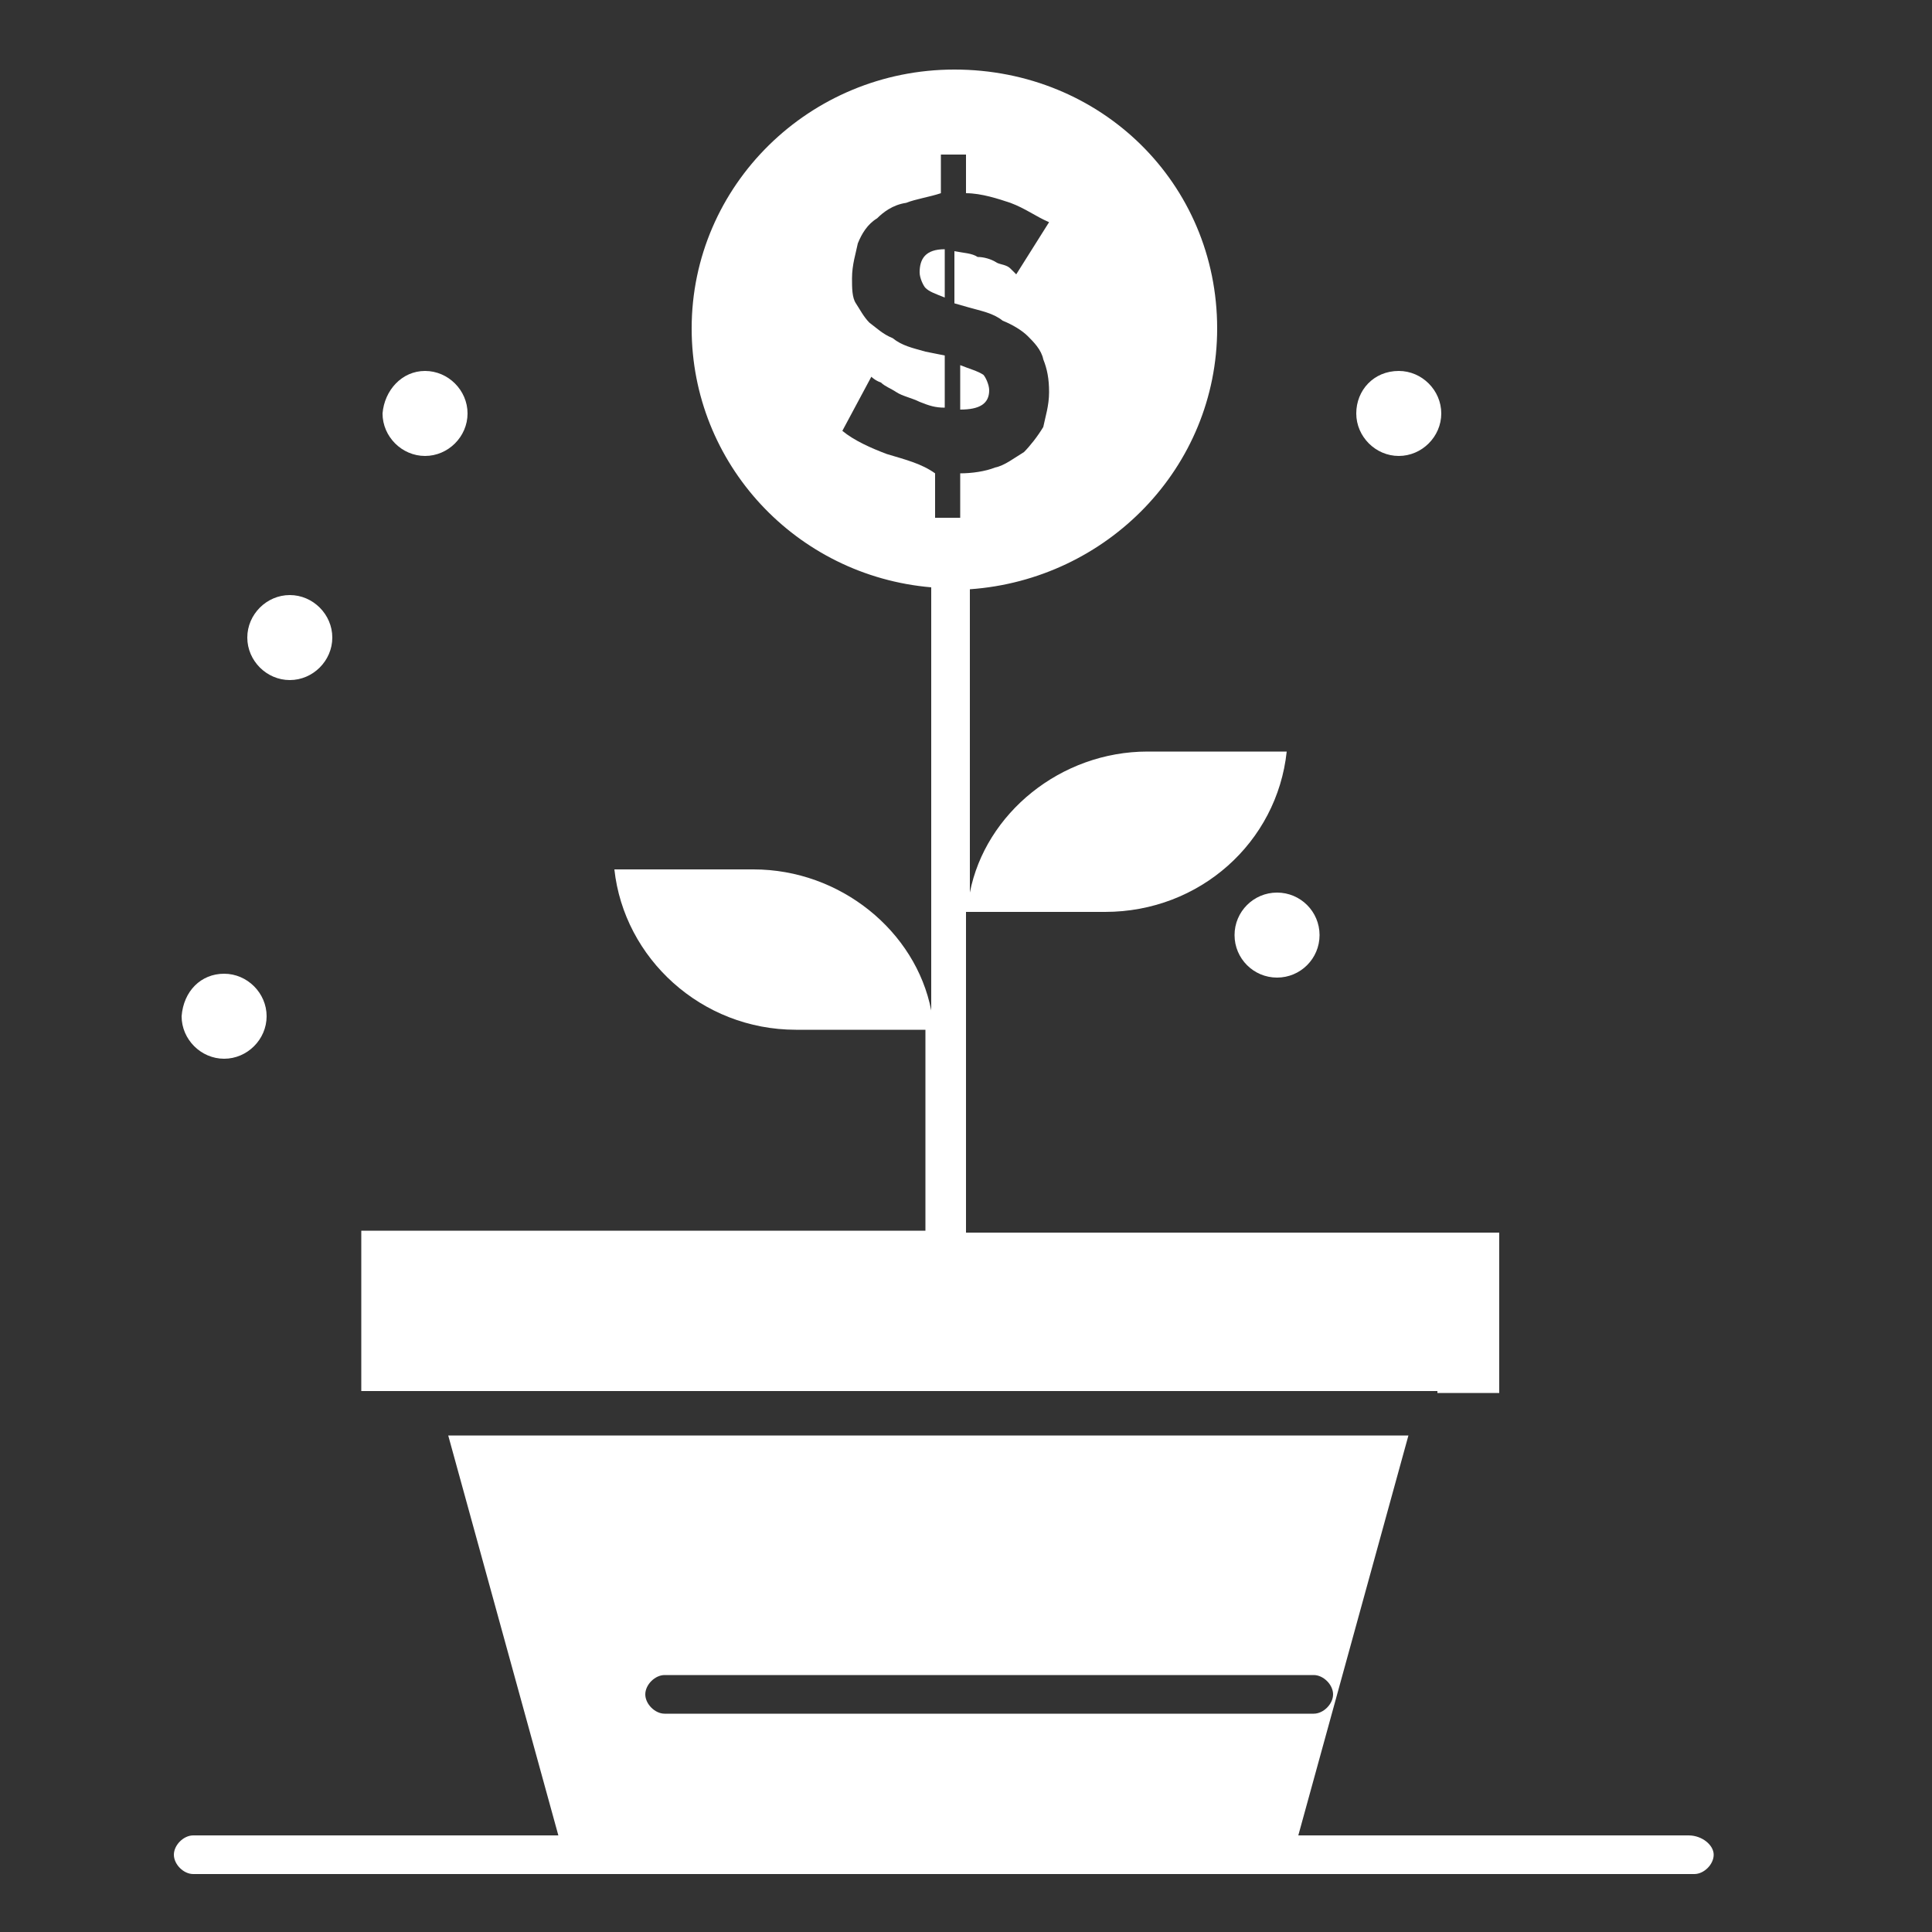
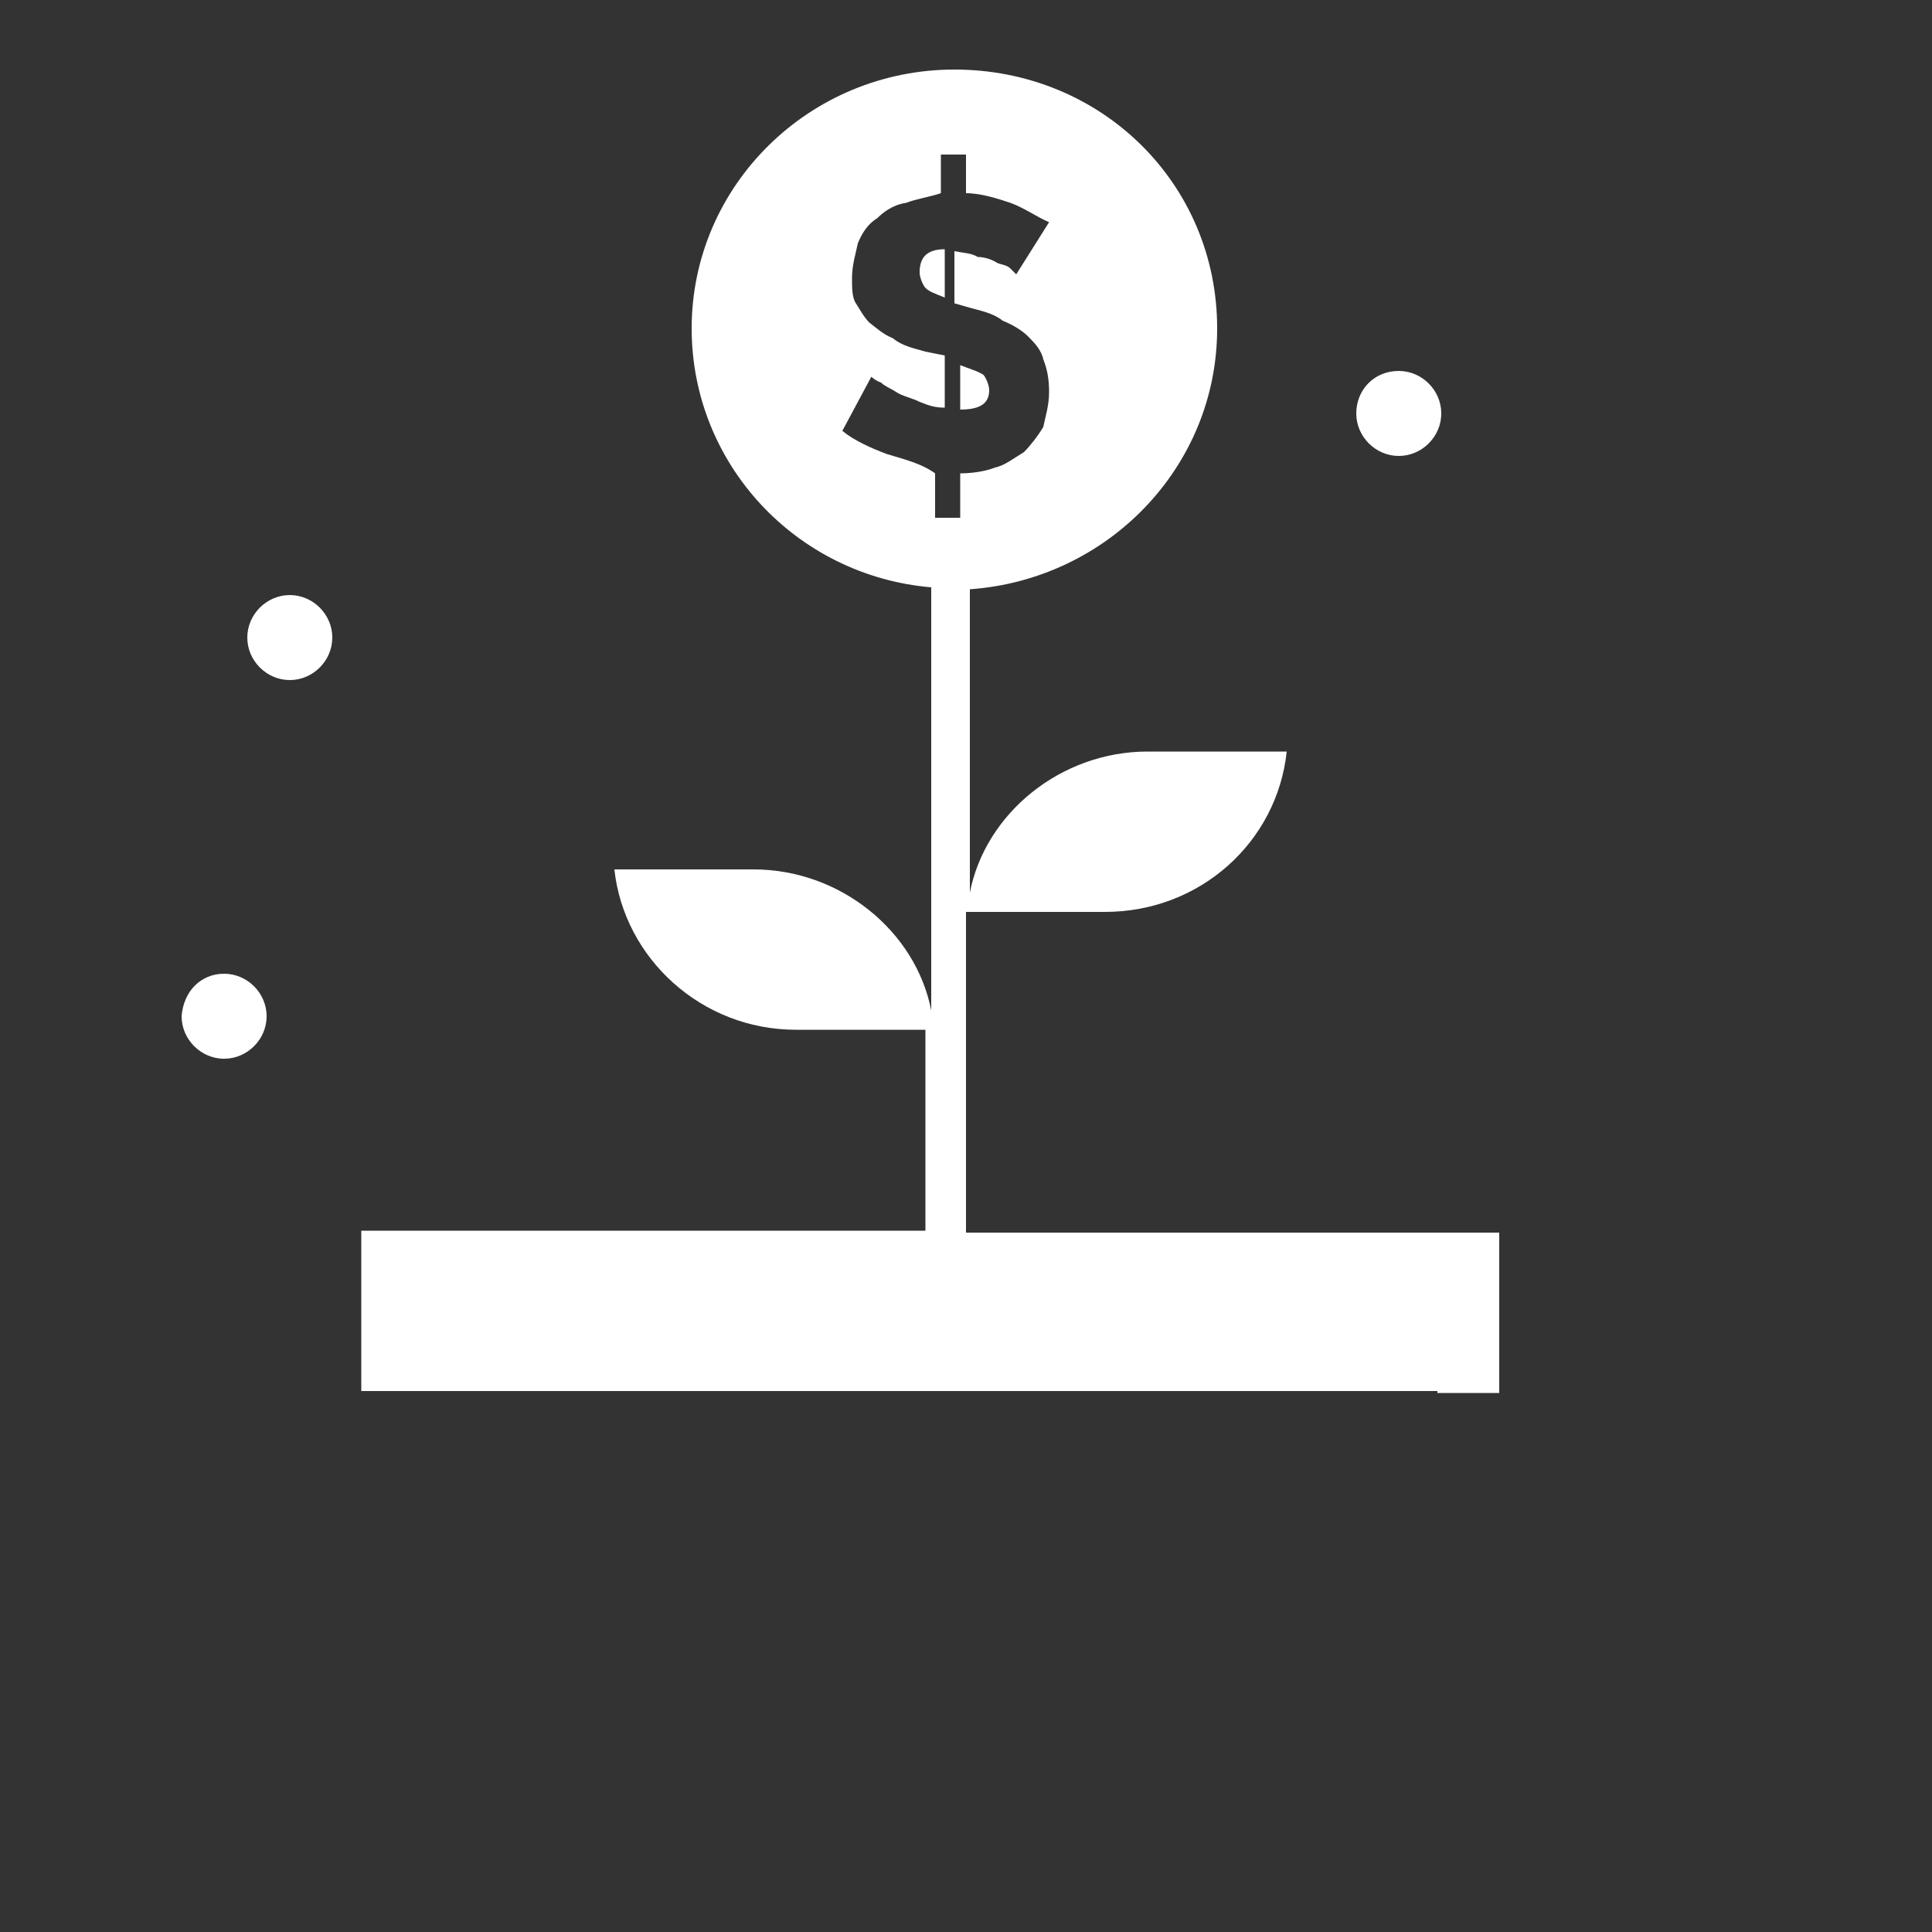
<svg xmlns="http://www.w3.org/2000/svg" version="1.1" id="Layer_1" x="0px" y="0px" viewBox="0 0 100 100" style="enable-background:new 0 0 100 100;" xml:space="preserve">
  <rect x="0" y="0" width="100" height="100" fill="#333333" stroke="none" />
  <style type="text/css">
	.st0{fill:#FFFFFF;}
</style>
  <g>
    <g>
      <g>
        <g id="_x32_87_x2C__Earnings_x2C__growth_x2C__investment_x2C__money_1_">
          <g>
            <path class="st0" d="M48.9,12.9c-1,0-1.3,0.5-1.3,1.2c0,0.3,0.2,0.7,0.3,0.8c0.2,0.2,0.5,0.3,1,0.5V12.9L48.9,12.9z" />
            <path class="st0" d="M74.4,72.1h3.2v-8.3H50V47.2h7.2c4.9,0,8.9-3.6,9.4-8.3h-7.2c-4.5,0-8.4,3.2-9.2,7.3V30.5       C57.3,30,63,24.2,63,17c0-7.5-6-13.4-13.6-13.4c-7.5,0-13.6,6-13.6,13.4c0,7,5.4,12.8,12.4,13.4v21.9c-0.8-4.1-4.7-7.3-9.2-7.3       h-7.2c0.5,4.6,4.5,8.3,9.4,8.3h6.7v10.4H18.7v8.3h3.2H74.4z M45.9,23.5c-0.8-0.3-1.7-0.7-2.3-1.2l1.5-2.8c0,0,0.2,0.2,0.5,0.3       c0.2,0.2,0.5,0.3,0.8,0.5c0.3,0.2,0.8,0.3,1.2,0.5c0.5,0.2,0.8,0.3,1.3,0.3v-2.7l-1-0.2c-0.7-0.2-1.2-0.3-1.7-0.7       c-0.5-0.2-0.8-0.5-1.2-0.8c-0.3-0.3-0.5-0.7-0.7-1c-0.2-0.3-0.2-0.8-0.2-1.3c0-0.7,0.2-1.3,0.3-1.8c0.2-0.5,0.5-1,1-1.3       c0.3-0.3,0.8-0.7,1.5-0.8c0.5-0.2,1.2-0.3,1.8-0.5v-2h1.3v2c0.8,0,1.7,0.3,2.3,0.5c0.8,0.3,1.3,0.7,2,1l-1.7,2.7       c0,0-0.2-0.2-0.3-0.3c-0.2-0.2-0.5-0.2-0.7-0.3c-0.3-0.2-0.7-0.3-1-0.3c-0.3-0.2-0.7-0.2-1.2-0.3v2.7l0.7,0.2       c0.7,0.2,1.3,0.3,1.8,0.7c0.5,0.2,1,0.5,1.3,0.8s0.7,0.7,0.8,1.2c0.2,0.5,0.3,1,0.3,1.7c0,0.7-0.2,1.3-0.3,1.8       c-0.3,0.5-0.7,1-1,1.3c-0.5,0.3-1,0.7-1.5,0.8c-0.5,0.2-1.2,0.3-1.8,0.3v2.3h-1.3v-2.3C47.7,24,46.9,23.8,45.9,23.5z" />
            <path class="st0" d="M51.2,20.2c0-0.3-0.2-0.7-0.3-0.8c-0.3-0.2-0.7-0.3-1.2-0.5v2.3C50.7,21.2,51.2,20.9,51.2,20.2z" />
-             <path class="st0" d="M87.4,95H67.2l5.7-20.7H23.2L28.9,95H10c-0.5,0-1,0.5-1,1s0.5,1,1,1h77.7c0.5,0,1-0.5,1-1S88.1,95,87.4,95       z M33.4,87.7c0-0.5,0.5-1,1-1H68c0.5,0,1,0.5,1,1s-0.5,1-1,1H34.4C33.9,88.7,33.4,88.2,33.4,87.7z" />
            <path class="st0" d="M15,30.8c1.2,0,2.2,1,2.2,2.2c0,1.2-1,2.2-2.2,2.2c-1.2,0-2.2-1-2.2-2.2C12.8,31.8,13.8,30.8,15,30.8z" />
            <path class="st0" d="M11.6,50.4c1.2,0,2.2,1,2.2,2.2c0,1.2-1,2.2-2.2,2.2c-1.2,0-2.2-1-2.2-2.2C9.5,51.3,10.4,50.4,11.6,50.4z" />
            <path class="st0" d="M72.4,19.2c1.2,0,2.2,1,2.2,2.2c0,1.2-1,2.2-2.2,2.2c-1.2,0-2.2-1-2.2-2.2C70.2,20.2,71.1,19.2,72.4,19.2z       " />
-             <path class="st0" d="M22,19.2c1.2,0,2.2,1,2.2,2.2c0,1.2-1,2.2-2.2,2.2c-1.2,0-2.2-1-2.2-2.2C19.9,20.2,20.8,19.2,22,19.2z" />
-             <ellipse class="st0" cx="66.1" cy="48.4" rx="2.2" ry="2.2" />
          </g>
        </g>
        <g id="Layer_1_41_">
			</g>
      </g>
    </g>
  </g>
</svg>